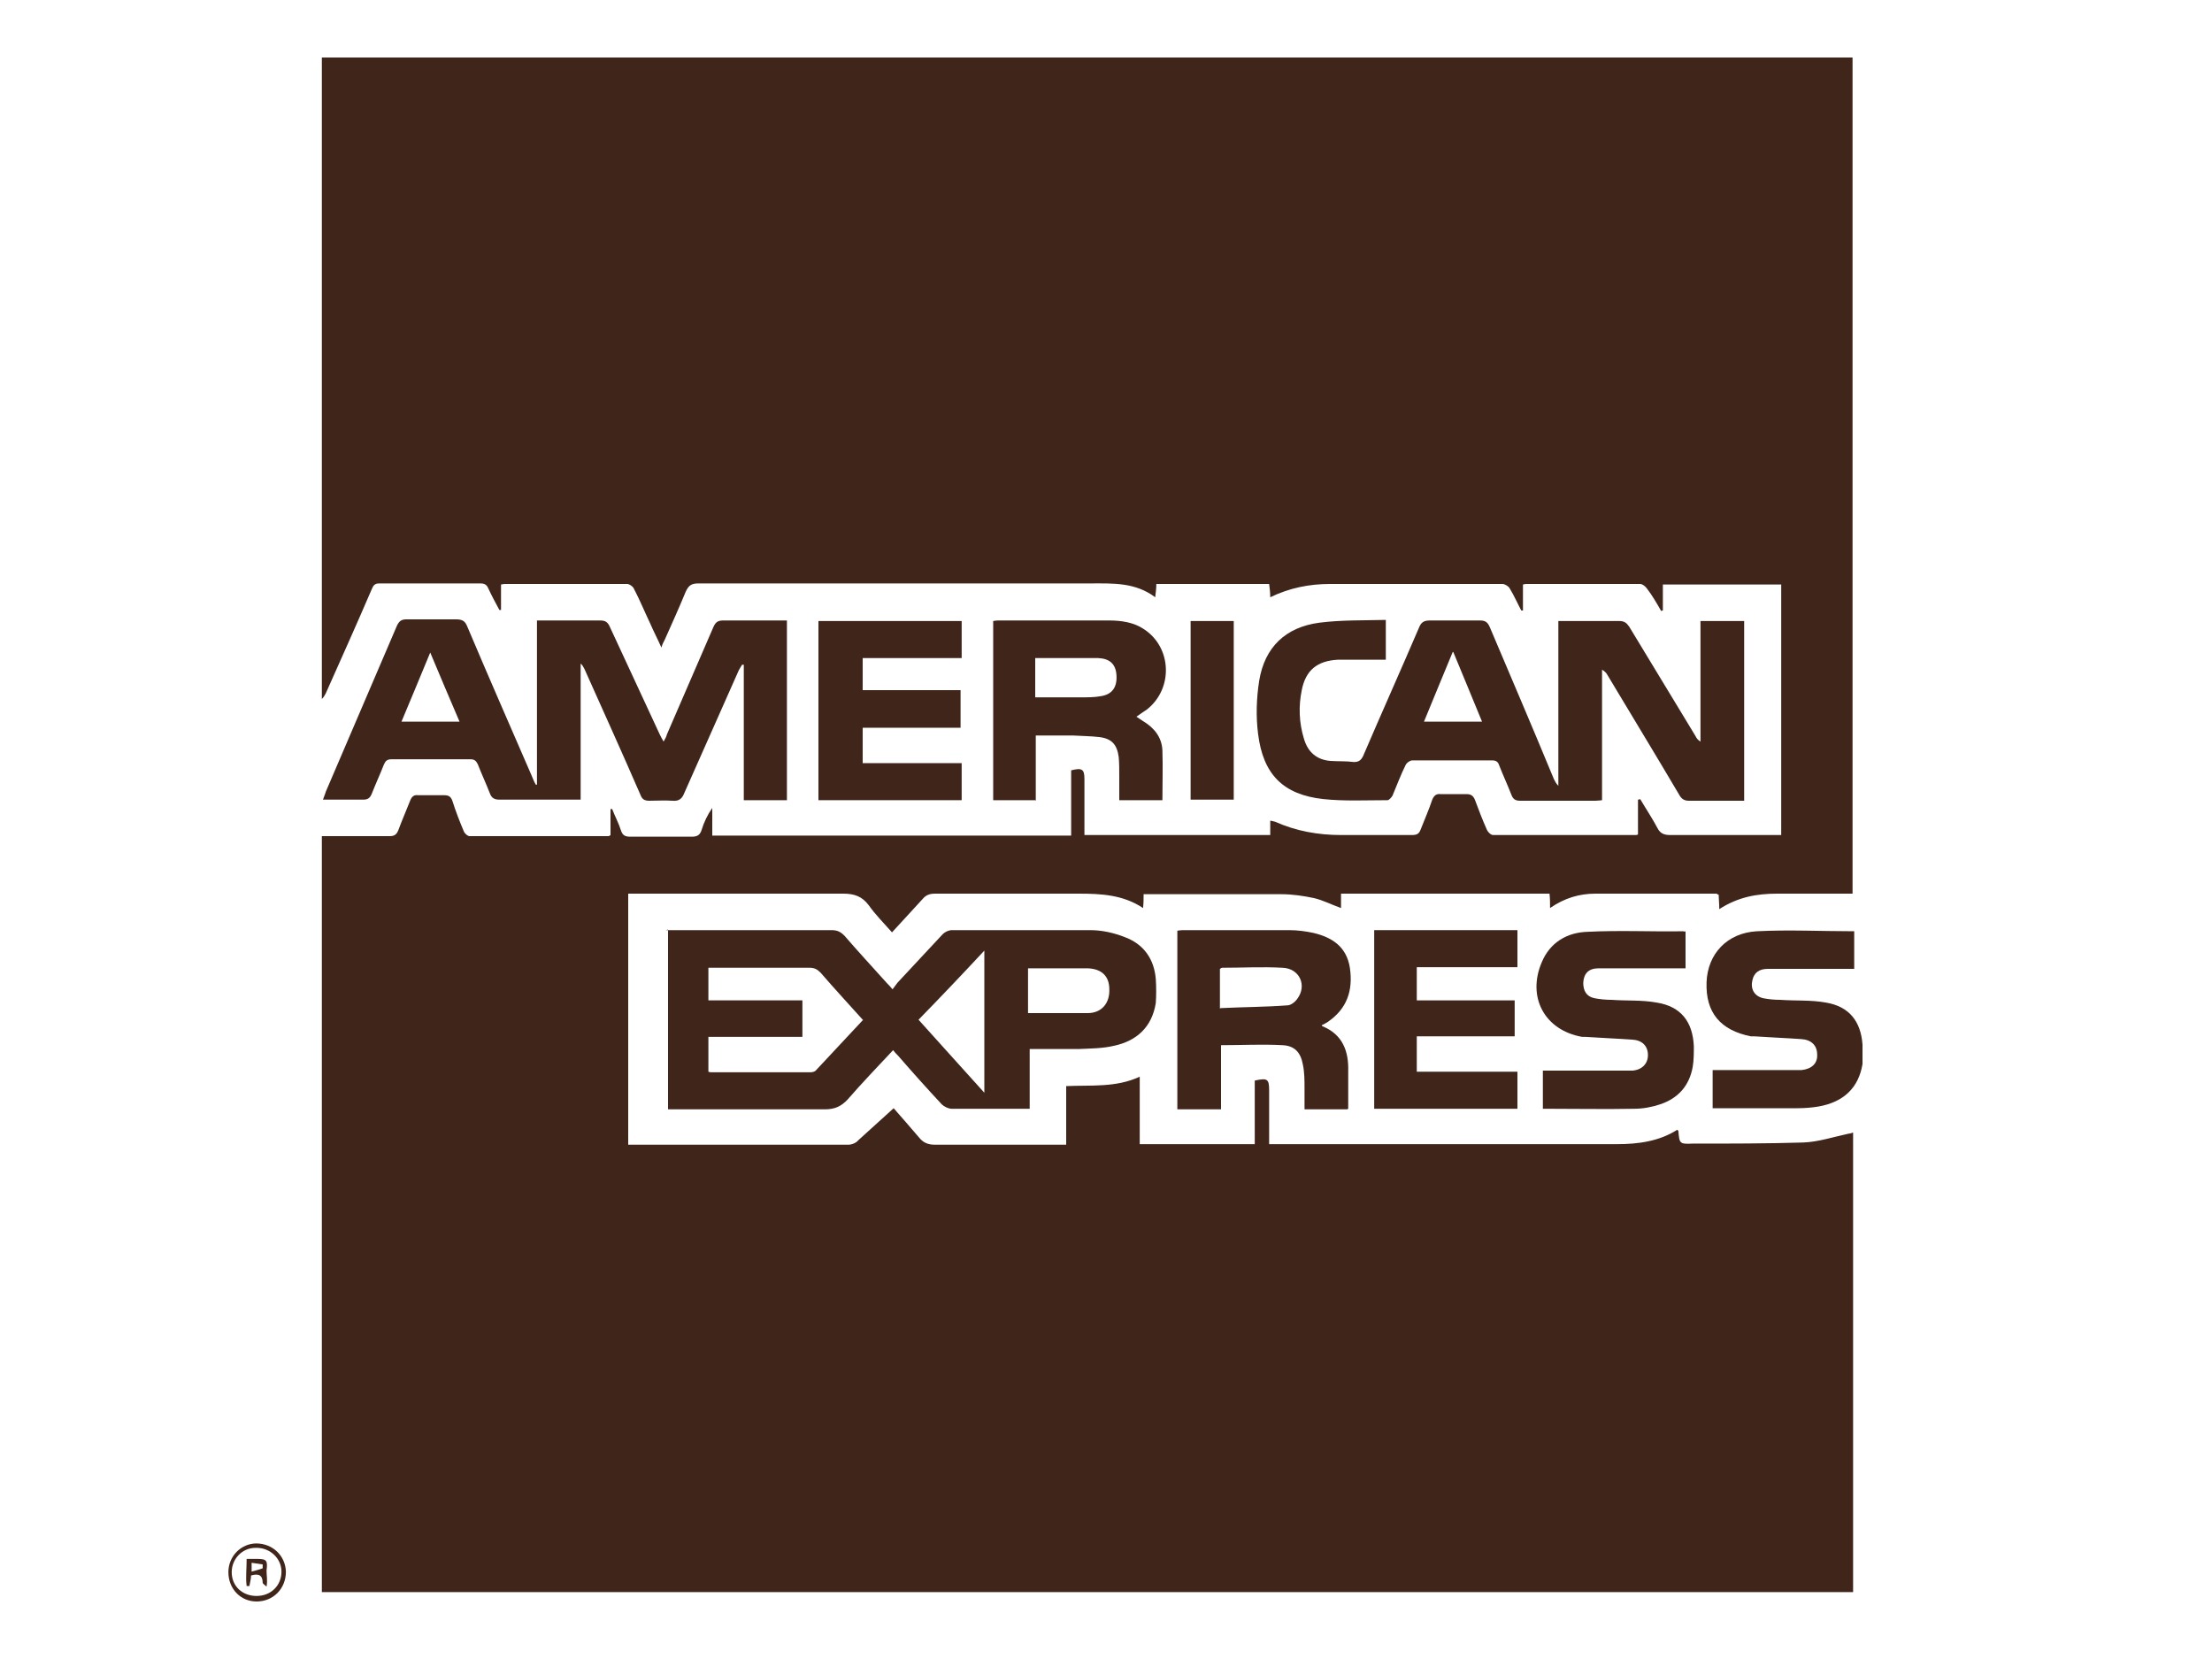
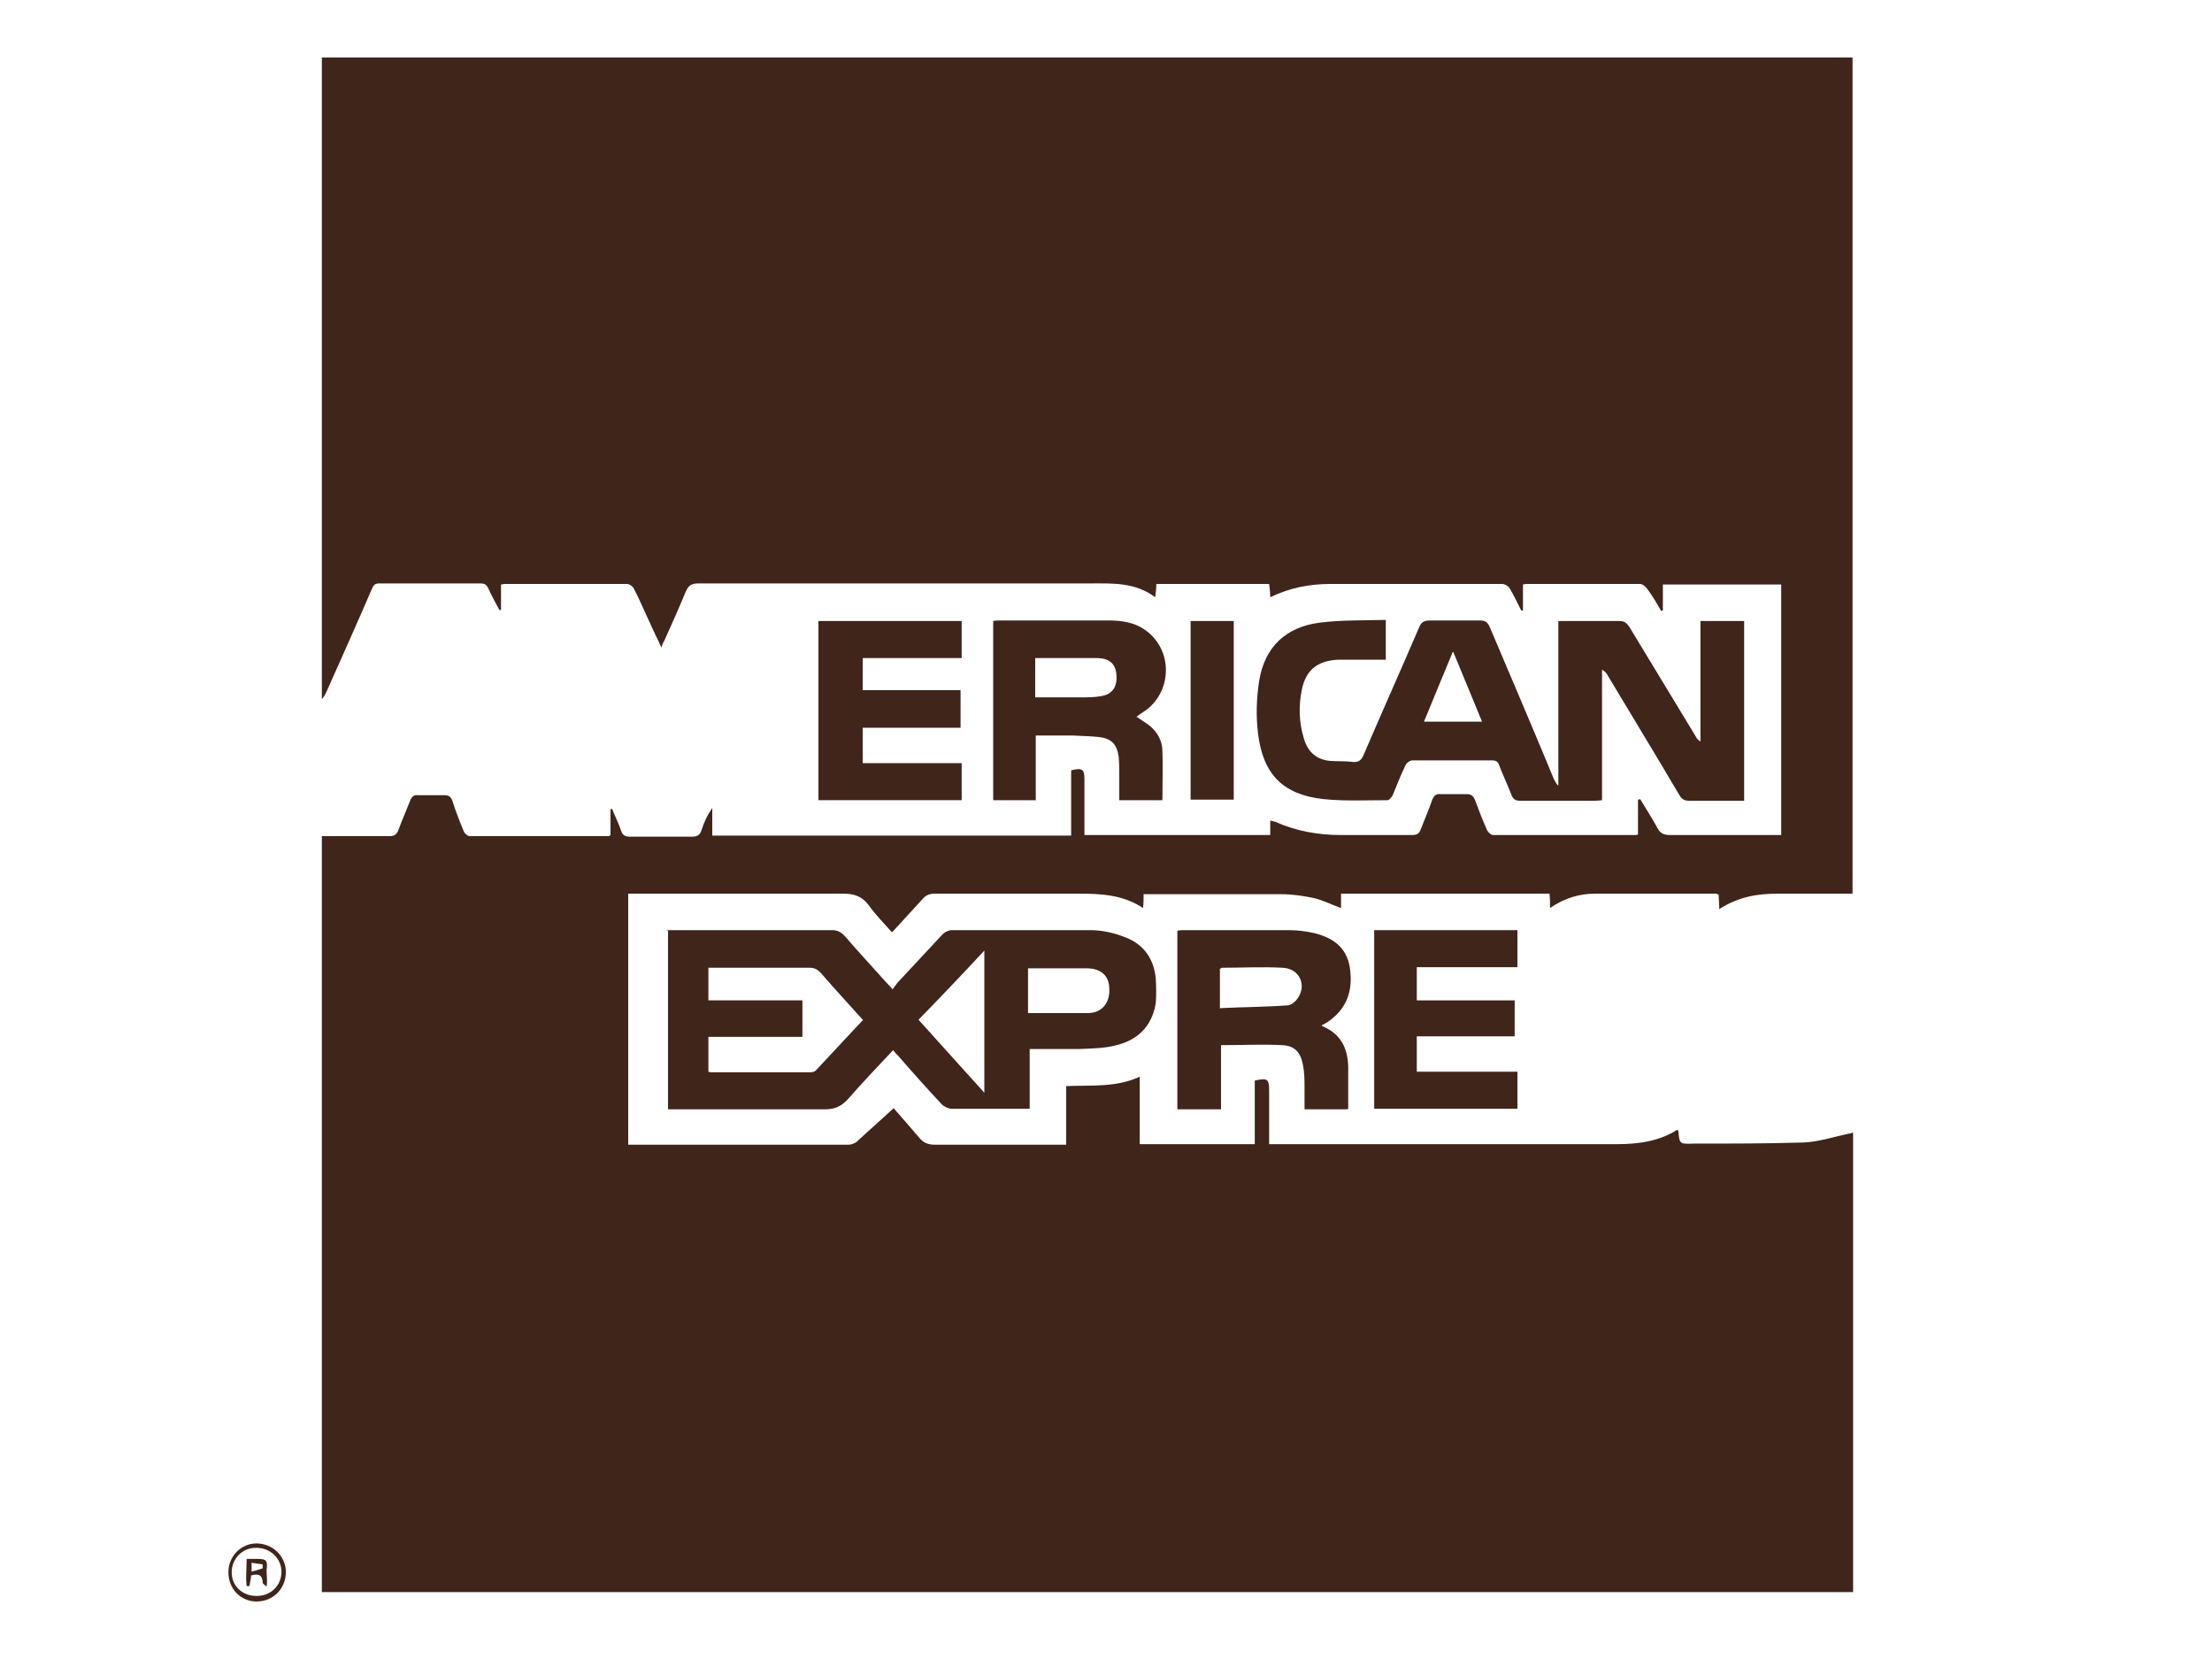
<svg xmlns="http://www.w3.org/2000/svg" id="Layer_1" viewBox="0 0 40 30">
  <defs>
    <style>.cls-1{fill:#40251b;}</style>
  </defs>
  <g id="YKJpCK.tif">
    <g>
      <path class="cls-1" d="M24.25,16.18v.24c-.17-.06-.32-.14-.49-.18-.19-.04-.39-.07-.59-.07-.79,0-1.59,0-2.38,0-.03,0-.07,0-.11,0,0,.08,0,.16-.01,.25-.36-.24-.76-.26-1.16-.26-.87,0-1.73,0-2.6,0-.09,0-.16,.02-.22,.09-.18,.2-.37,.4-.56,.61-.15-.17-.3-.32-.42-.49-.12-.16-.26-.21-.46-.21-1.24,0-2.48,0-3.72,0h-.17v4.54s.09,0,.13,0c1.28,0,2.57,0,3.85,0,.06,0,.14-.03,.18-.08,.21-.19,.42-.38,.64-.58,.13,.15,.3,.34,.46,.53,.08,.1,.17,.13,.29,.13,.73,0,1.47,0,2.2,0,.05,0,.1,0,.17,0v-1.06c.45-.02,.9,.03,1.33-.17v1.22h2.08v-1.15c.23-.05,.26-.03,.26,.18,0,.32,0,.64,0,.97,.05,0,.1,0,.15,0,2.05,0,4.1,0,6.14,0,.38,0,.76-.05,1.09-.26,.01,.01,.02,.02,.02,.02,.02,.23,.02,.24,.26,.23,.67,0,1.33,0,2-.02,.27-.01,.54-.1,.82-.16,.02,0,.05-.01,.08-.02v8.31H5.82V15.12c.2,0,.4,0,.6,0,.21,0,.42,0,.63,0,.08,0,.12-.03,.15-.1,.07-.19,.15-.37,.22-.55,.03-.07,.07-.1,.14-.09,.16,0,.31,0,.47,0,.08,0,.12,.02,.15,.1,.06,.19,.13,.37,.21,.56,.02,.04,.07,.08,.1,.08,.84,0,1.67,0,2.51,0,0,0,.02,0,.04-.02v-.47s.02,0,.03,0c.05,.13,.12,.26,.16,.39,.03,.09,.08,.11,.17,.11,.37,0,.74,0,1.11,0,.1,0,.15-.03,.18-.13,.04-.13,.1-.26,.19-.39v.5h6.49v-1.18c.2-.05,.24-.02,.24,.16,0,.29,0,.58,0,.87,0,.05,0,.09,0,.14h3.36v-.26s.06,.01,.09,.02c.38,.17,.78,.24,1.19,.24,.43,0,.85,0,1.28,0,.09,0,.13-.02,.16-.1,.07-.18,.15-.36,.21-.54,.03-.07,.07-.11,.15-.1,.16,0,.31,0,.47,0,.08,0,.12,.03,.15,.1,.07,.19,.14,.37,.22,.55,.02,.04,.07,.09,.11,.09,.86,0,1.72,0,2.58,0,0,0,.02,0,.04-.01v-.63s.02,0,.04-.01c.1,.17,.22,.35,.31,.52,.05,.1,.12,.13,.23,.13,.62,0,1.25,0,1.87,0,.05,0,.09,0,.14,0v-4.53h-2.14v.47s-.02,0-.03,.01c-.08-.14-.16-.28-.26-.41-.03-.04-.08-.08-.12-.08-.69,0-1.38,0-2.06,0-.01,0-.02,0-.06,.01v.47s-.02,0-.03,0c-.07-.13-.13-.27-.21-.4-.02-.04-.09-.08-.13-.08-1.04,0-2.08,0-3.12,0-.37,0-.73,.07-1.08,.24,0-.09-.01-.16-.02-.24h-2.04c0,.08-.01,.15-.02,.24-.36-.27-.76-.25-1.15-.25-2.37,0-4.74,0-7.11,0-.13,0-.18,.04-.23,.15-.12,.29-.25,.58-.38,.87-.02,.04-.04,.07-.06,.14-.07-.16-.14-.29-.2-.43-.1-.21-.19-.43-.3-.64-.02-.04-.08-.08-.12-.08-.73,0-1.47,0-2.2,0-.02,0-.04,0-.08,.01v.46s-.02,0-.03,0c-.07-.13-.14-.26-.2-.39-.03-.07-.07-.09-.15-.09-.61,0-1.22,0-1.82,0-.09,0-.11,.04-.14,.11-.27,.63-.55,1.25-.83,1.88-.02,.04-.04,.07-.07,.1V1.04h27.68v15.12s-.09,0-.14,0c-.41,0-.81,0-1.22,0-.37,0-.71,.06-1.05,.28,0-.1-.01-.18-.01-.26-.02,0-.03-.02-.04-.02-.73,0-1.46,0-2.19,0-.29,0-.56,.08-.82,.26,0-.1,0-.17-.01-.26h-3.77Z" />
      <path class="cls-1" d="M12.04,16.82h.15c.95,0,1.9,0,2.85,0,.1,0,.16,.03,.23,.1,.25,.29,.51,.57,.77,.86,.03,.03,.06,.06,.1,.11,.03-.04,.06-.08,.09-.12,.27-.29,.55-.59,.82-.88,.04-.04,.11-.07,.16-.07,.84,0,1.67,0,2.51,0,.21,0,.43,.05,.63,.13,.34,.13,.52,.4,.55,.75,.01,.15,.01,.3,0,.44-.07,.43-.34,.68-.75,.77-.21,.05-.43,.05-.65,.06-.29,0-.58,0-.88,0v1.08c-.05,0-.09,0-.13,0-.43,0-.85,0-1.28,0-.06,0-.14-.04-.18-.08-.27-.29-.53-.58-.79-.88-.03-.03-.06-.06-.09-.1-.28,.3-.56,.59-.82,.89-.12,.13-.24,.18-.41,.18-.89,0-1.79,0-2.68,0h-.16v-3.25Zm3.57,1.63c-.26-.29-.52-.57-.77-.86-.06-.06-.11-.09-.2-.09-.57,0-1.13,0-1.7,0-.04,0-.08,0-.13,0v.59h1.7v.66h-1.7v.63s.03,.01,.04,.01c.6,0,1.21,0,1.81,0,.03,0,.07-.01,.09-.03,.28-.3,.56-.6,.85-.91Zm2.19,1.32v-2.58c-.4,.43-.79,.84-1.19,1.25,.4,.44,.78,.87,1.19,1.32Zm.79-1.45c.37,0,.72,0,1.08,0,.25,0,.4-.18,.39-.43,0-.24-.14-.37-.39-.38-.28,0-.56,0-.85,0-.07,0-.15,0-.23,0v.82Z" />
      <path class="cls-1" d="M25.05,11.93c-.22,0-.43,0-.64,0-.07,0-.14,0-.22,0-.37,.02-.58,.19-.65,.55-.06,.29-.05,.59,.04,.88,.07,.24,.23,.38,.48,.4,.14,.01,.28,0,.42,.02,.09,0,.13-.03,.17-.11,.33-.77,.68-1.55,1.01-2.32,.04-.1,.09-.13,.2-.13,.3,0,.6,0,.9,0,.1,0,.14,.03,.18,.12,.39,.92,.78,1.83,1.16,2.75,.02,.04,.04,.08,.08,.12v-2.98c.08,0,.15,0,.21,0,.3,0,.59,0,.89,0,.09,0,.13,.03,.18,.1,.4,.66,.8,1.32,1.2,1.98,.02,.04,.04,.07,.09,.1v-2.18h.79v3.25c-.15,0-.29,0-.44,0-.19,0-.37,0-.56,0-.08,0-.13-.03-.17-.1-.43-.73-.87-1.45-1.3-2.17-.02-.04-.05-.07-.1-.1v2.36s-.08,.01-.12,.01c-.45,0-.9,0-1.36,0-.09,0-.13-.03-.16-.11-.07-.18-.15-.35-.22-.53-.02-.06-.05-.09-.13-.09-.48,0-.96,0-1.44,0-.04,0-.1,.04-.12,.08-.09,.18-.16,.37-.24,.56-.02,.03-.06,.08-.09,.08-.39,0-.78,.02-1.16-.02-.73-.08-1.09-.45-1.18-1.18-.04-.31-.03-.64,.02-.96,.1-.61,.48-.97,1.09-1.05,.39-.05,.79-.04,1.2-.05v.72Zm1.22-.14c-.18,.44-.35,.84-.52,1.26h1.05c-.17-.42-.34-.82-.52-1.26Z" />
-       <path class="cls-1" d="M9.71,14.2v-2.98c.09,0,.17,0,.25,0,.3,0,.59,0,.89,0,.1,0,.14,.03,.18,.12,.3,.65,.6,1.29,.9,1.94,.02,.04,.04,.08,.07,.13,.03-.05,.05-.09,.06-.13,.28-.65,.56-1.29,.84-1.94,.04-.09,.08-.12,.18-.12,.38,0,.76,0,1.15,0v3.25h-.78v-2.45h-.03s-.04,.06-.06,.1c-.33,.74-.66,1.49-.99,2.23-.04,.1-.1,.14-.21,.13-.14-.01-.28,0-.42,0-.09,0-.13-.03-.16-.11-.33-.76-.67-1.51-1.01-2.27-.02-.03-.03-.07-.07-.1v2.46c-.06,0-.1,0-.14,0-.44,0-.89,0-1.33,0-.09,0-.14-.03-.17-.11-.07-.18-.15-.35-.22-.53-.03-.06-.06-.09-.13-.09-.48,0-.95,0-1.43,0-.08,0-.11,.03-.14,.1-.07,.18-.15,.35-.22,.53-.03,.07-.07,.1-.15,.1-.24,0-.48,0-.73,0,.02-.06,.04-.1,.05-.14,.43-1,.86-2.01,1.29-3.01,.04-.08,.08-.11,.17-.11,.3,0,.6,0,.9,0,.11,0,.16,.03,.2,.13,.38,.9,.78,1.81,1.17,2.71,.02,.05,.04,.1,.07,.15,.01,0,.02,0,.03,0Zm-1.4-1.15c-.18-.42-.35-.82-.53-1.25-.18,.44-.35,.84-.52,1.25h1.05Z" />
      <path class="cls-1" d="M24.36,20.06h-.77c0-.13,0-.25,0-.38,0-.14,0-.29-.03-.43-.04-.22-.15-.34-.37-.35-.37-.02-.73,0-1.11,0v1.16h-.79v-3.23s.06-.01,.09-.01c.65,0,1.29,0,1.94,0,.14,0,.29,.02,.43,.05,.34,.08,.6,.25,.66,.63,.06,.41-.05,.74-.4,.98-.03,.02-.07,.04-.11,.06,0,0,.01,.02,.02,.02,.36,.15,.47,.45,.46,.81,0,.22,0,.44,0,.68Zm-2.29-1.83c.41-.02,.81-.02,1.21-.05,.06,0,.14-.06,.18-.12,.18-.24,.04-.55-.27-.56-.36-.02-.73,0-1.09,0-.01,0-.02,.01-.04,.02v.72Z" />
      <path class="cls-1" d="M18.72,14.47h-.76v-3.24s.05-.01,.08-.01c.67,0,1.34,0,2.01,0,.22,0,.45,.03,.64,.16,.5,.33,.53,1.07,.05,1.45-.06,.04-.12,.08-.19,.13,.04,.03,.08,.05,.12,.08,.2,.12,.34,.29,.35,.53,.01,.3,0,.6,0,.9h-.78c0-.15,0-.29,0-.43,0-.12,0-.24-.01-.35-.03-.22-.12-.33-.34-.36-.16-.02-.33-.02-.49-.03-.22,0-.44,0-.67,0v1.18Zm0-1.86c.28,0,.56,0,.83,0,.12,0,.24,0,.35-.02,.21-.03,.3-.16,.29-.37-.01-.21-.12-.31-.33-.32-.29,0-.58,0-.87,0-.09,0-.17,0-.27,0v.71Z" />
      <path class="cls-1" d="M15.6,11.9v.58h1.77v.68h-1.77v.64h1.79v.67h-2.59v-3.24h2.59v.67h-1.79Z" />
      <path class="cls-1" d="M24.85,16.82h2.59v.67h-1.82v.6h1.77v.65h-1.77v.64h1.82v.67h-2.59v-3.24Z" />
-       <path class="cls-1" d="M30.48,16.83v.68s-.1,0-.15,0c-.47,0-.95,0-1.42,0-.18,0-.27,.09-.28,.26,0,.15,.06,.25,.2,.28,.1,.02,.21,.03,.31,.03,.27,.02,.55,0,.82,.05,.44,.07,.65,.35,.67,.79,0,.12,0,.25-.02,.37-.06,.34-.26,.57-.59,.68-.15,.05-.31,.08-.47,.08-.52,.01-1.05,0-1.57,0-.02,0-.05,0-.08,0v-.69s.1,0,.15,0c.43,0,.85,0,1.28,0,.07,0,.14,0,.2,0,.17-.02,.27-.13,.27-.28,0-.17-.11-.27-.28-.28-.28-.02-.56-.03-.85-.05-.02,0-.04,0-.06,0-.68-.12-1-.72-.73-1.35,.15-.36,.46-.54,.83-.55,.58-.03,1.16,0,1.73-.01,0,0,.01,0,.03,.01Z" />
-       <path class="cls-1" d="M33.53,16.83v.69c-.05,0-.1,0-.15,0-.47,0-.94,0-1.41,0-.16,0-.25,.07-.28,.2-.04,.16,.03,.29,.19,.33,.1,.02,.21,.03,.31,.03,.28,.02,.56,0,.83,.05,.42,.07,.63,.34,.66,.76,0,.12,0,.24,0,.35-.07,.43-.34,.69-.8,.77-.12,.02-.25,.03-.38,.03-.48,0-.96,0-1.44,0-.03,0-.06,0-.09,0v-.69s.1,0,.14,0c.43,0,.86,0,1.29,0,.06,0,.12,0,.18,0,.18-.02,.29-.12,.28-.28,0-.17-.11-.27-.29-.28-.28-.02-.56-.03-.85-.05-.02,0-.04,0-.06,0-.55-.11-.82-.43-.8-.98,.02-.51,.37-.89,.91-.92,.58-.03,1.16,0,1.76,0Z" />
      <path class="cls-1" d="M21.53,14.46v-3.23h.78v3.23h-.78Z" />
      <path class="cls-1" d="M4.63,27.91c.3,0,.53,.22,.54,.51,0,.31-.23,.54-.53,.54-.29,0-.51-.23-.51-.53,0-.29,.23-.52,.51-.52Zm.01,.95c.26,0,.45-.19,.45-.44,0-.24-.21-.44-.47-.43-.24,0-.43,.2-.43,.44,0,.25,.19,.43,.45,.43Z" />
      <path class="cls-1" d="M4.47,28.19c.07,0,.13,0,.19,0,.17,0,.18,.04,.16,.21,0,.09,.02,.18,0,.29-.02-.02-.07-.05-.07-.07,0-.14-.08-.17-.21-.13,0,.06-.02,.13-.03,.19-.02,0-.04,0-.05,0-.02-.15,0-.31,0-.49Zm.08,.23c.08-.02,.14-.04,.2-.06,0,0,0-.06,0-.07-.06-.01-.13-.02-.2-.03v.16Z" />
    </g>
  </g>
</svg>